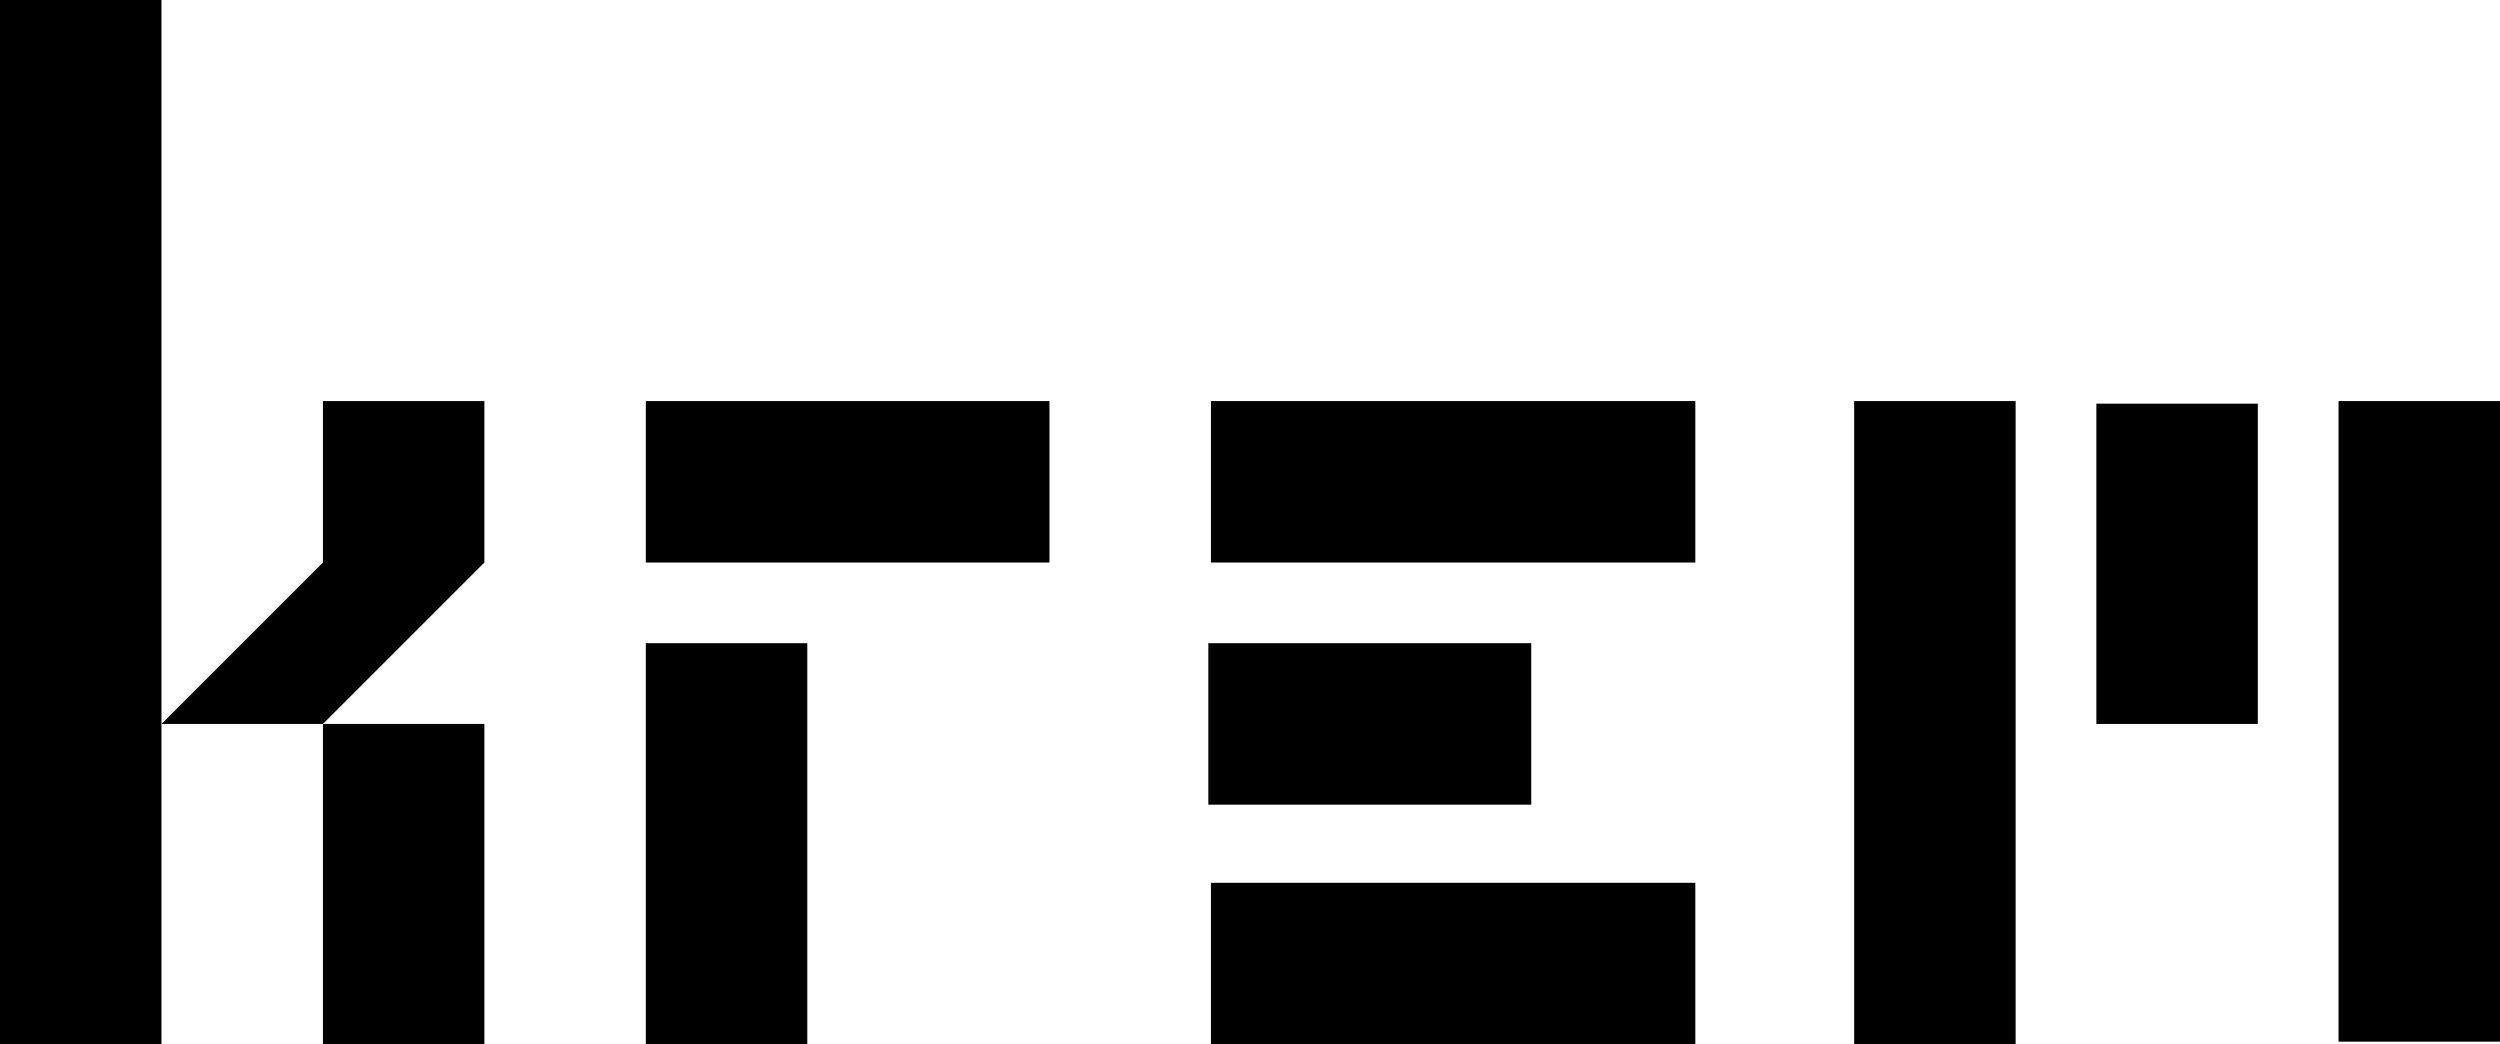
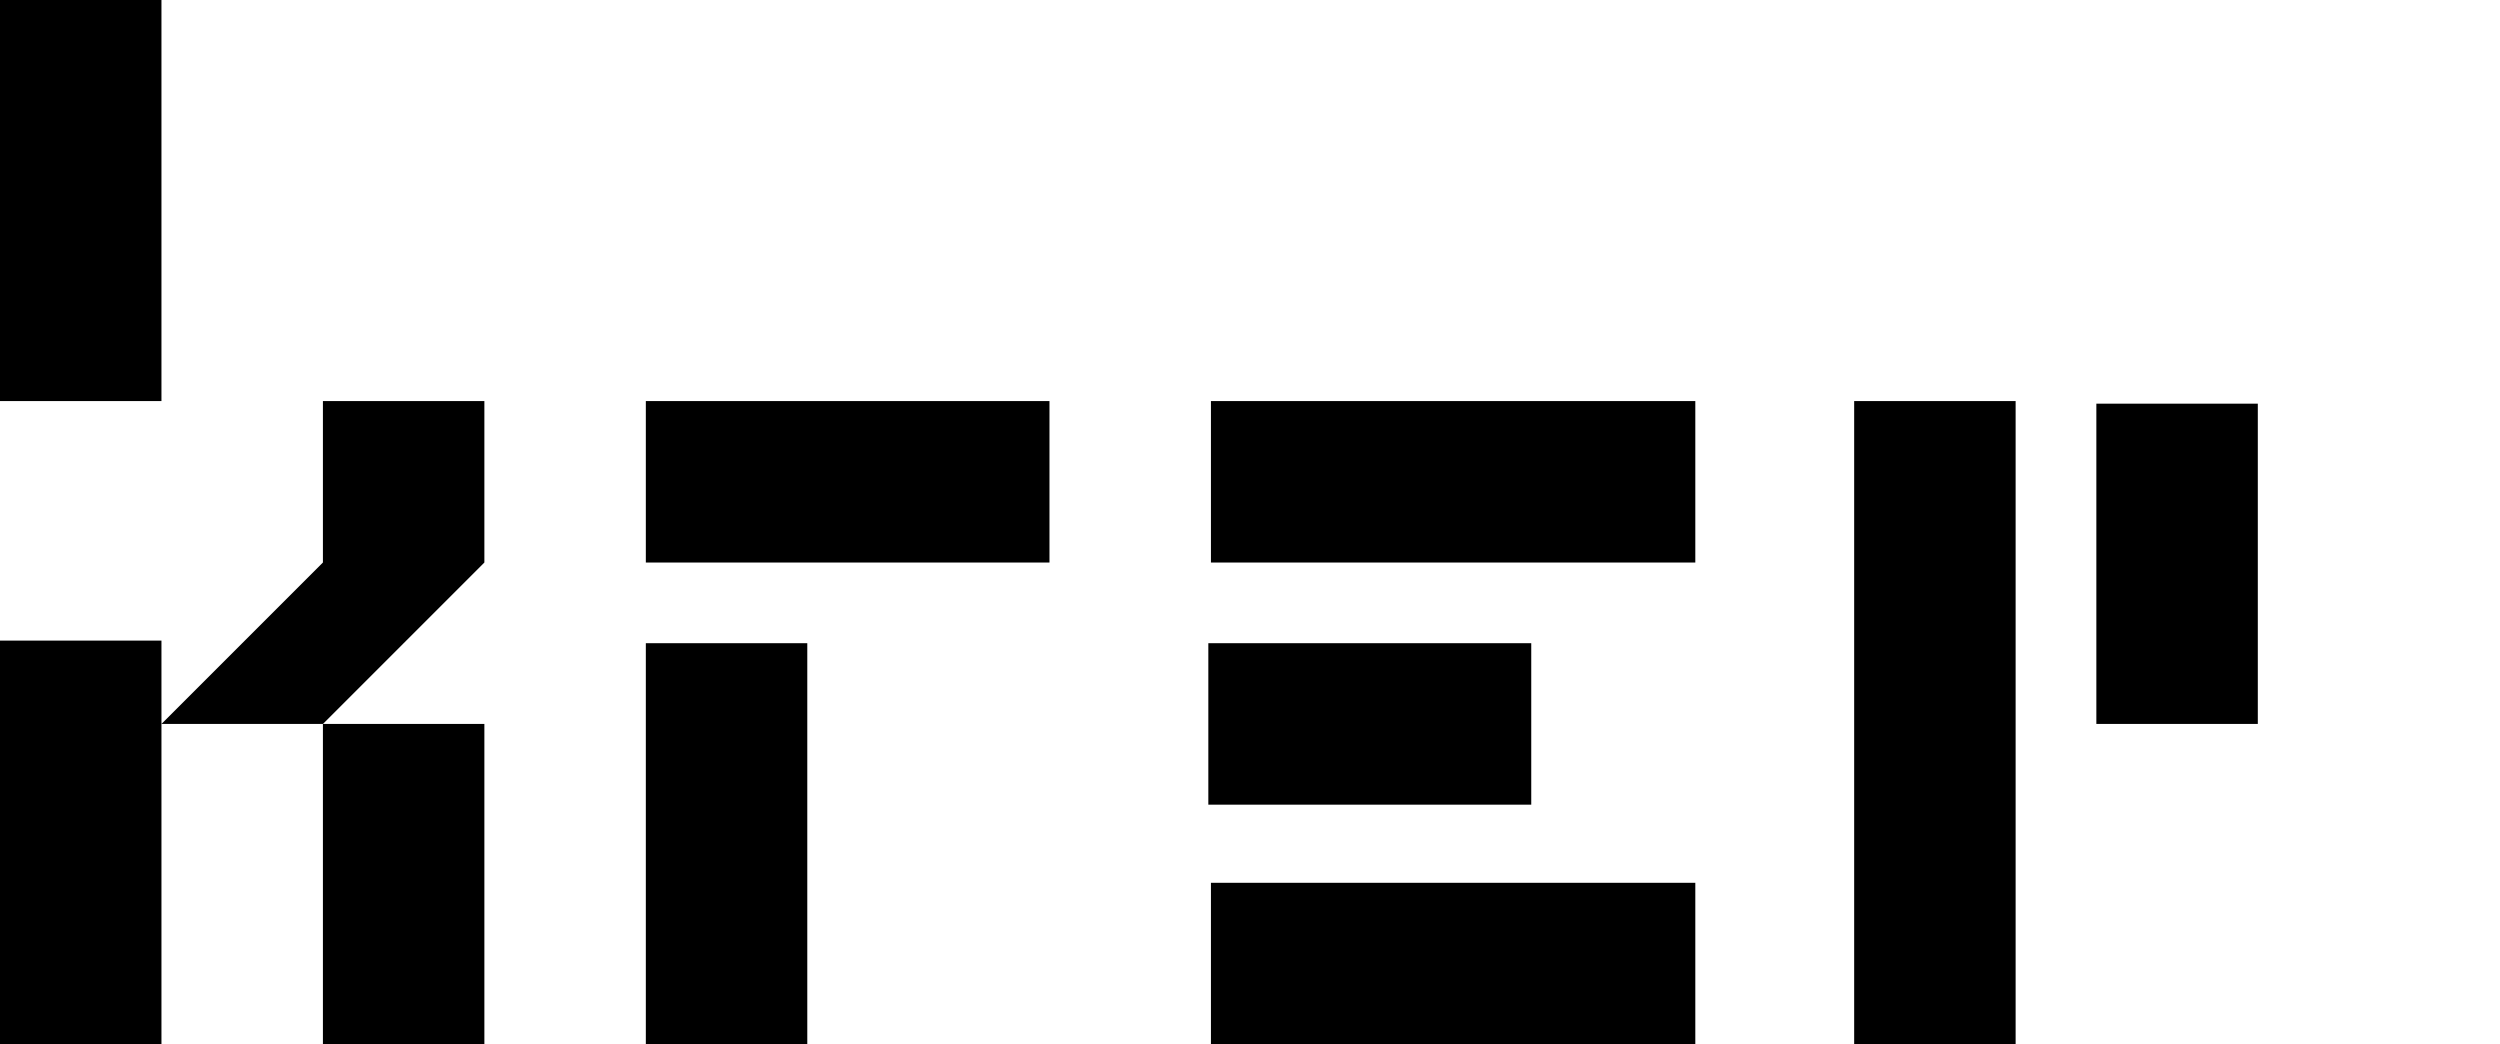
<svg xmlns="http://www.w3.org/2000/svg" version="1.1" viewBox="0 0 96 40.1">
  <defs>
    <style> .cls-1 { isolation: isolate; } .cls-2 { fill: #000; fill-rule: evenodd; stroke-width: 0px; } </style>
  </defs>
  <g id="KREM_main_logo_black" data-name="KREM main logo black" class="cls-1">
    <g id="KREM_main_logo_black-2" data-name="KREM main logo black">
-       <path class="cls-2" d="M12.4,21.6l-6.2,6.2h6.2l6.2-6.2v-6.2h-6.2v6.2ZM24.8,40.1h6.2v-15.4h-6.2v15.4ZM18.6,40.1v-12.3h-6.2v12.3h6.2ZM24.8,21.6h15.5v-6.2h-15.5v6.2ZM58.8,24.7h-12.4v6.2h12.4v-6.2ZM0,0v40.1h6.2V0H0ZM89.8,15.4v24.6h6.2V15.4h-6.2ZM80.5,27.8h6.2v-12.3h-6.2v12.3ZM46.5,21.6h18.6v-6.2h-18.6v6.2ZM46.5,40.1h18.6v-6.2h-18.6v6.2ZM71.2,40.1h6.2V15.4h-6.2v24.6Z" />
+       <path class="cls-2" d="M12.4,21.6l-6.2,6.2h6.2l6.2-6.2v-6.2h-6.2v6.2ZM24.8,40.1h6.2v-15.4h-6.2v15.4ZM18.6,40.1v-12.3h-6.2v12.3h6.2ZM24.8,21.6h15.5v-6.2h-15.5v6.2ZM58.8,24.7h-12.4v6.2h12.4v-6.2ZM0,0v40.1h6.2V0H0Zv24.6h6.2V15.4h-6.2ZM80.5,27.8h6.2v-12.3h-6.2v12.3ZM46.5,21.6h18.6v-6.2h-18.6v6.2ZM46.5,40.1h18.6v-6.2h-18.6v6.2ZM71.2,40.1h6.2V15.4h-6.2v24.6Z" />
    </g>
  </g>
</svg>